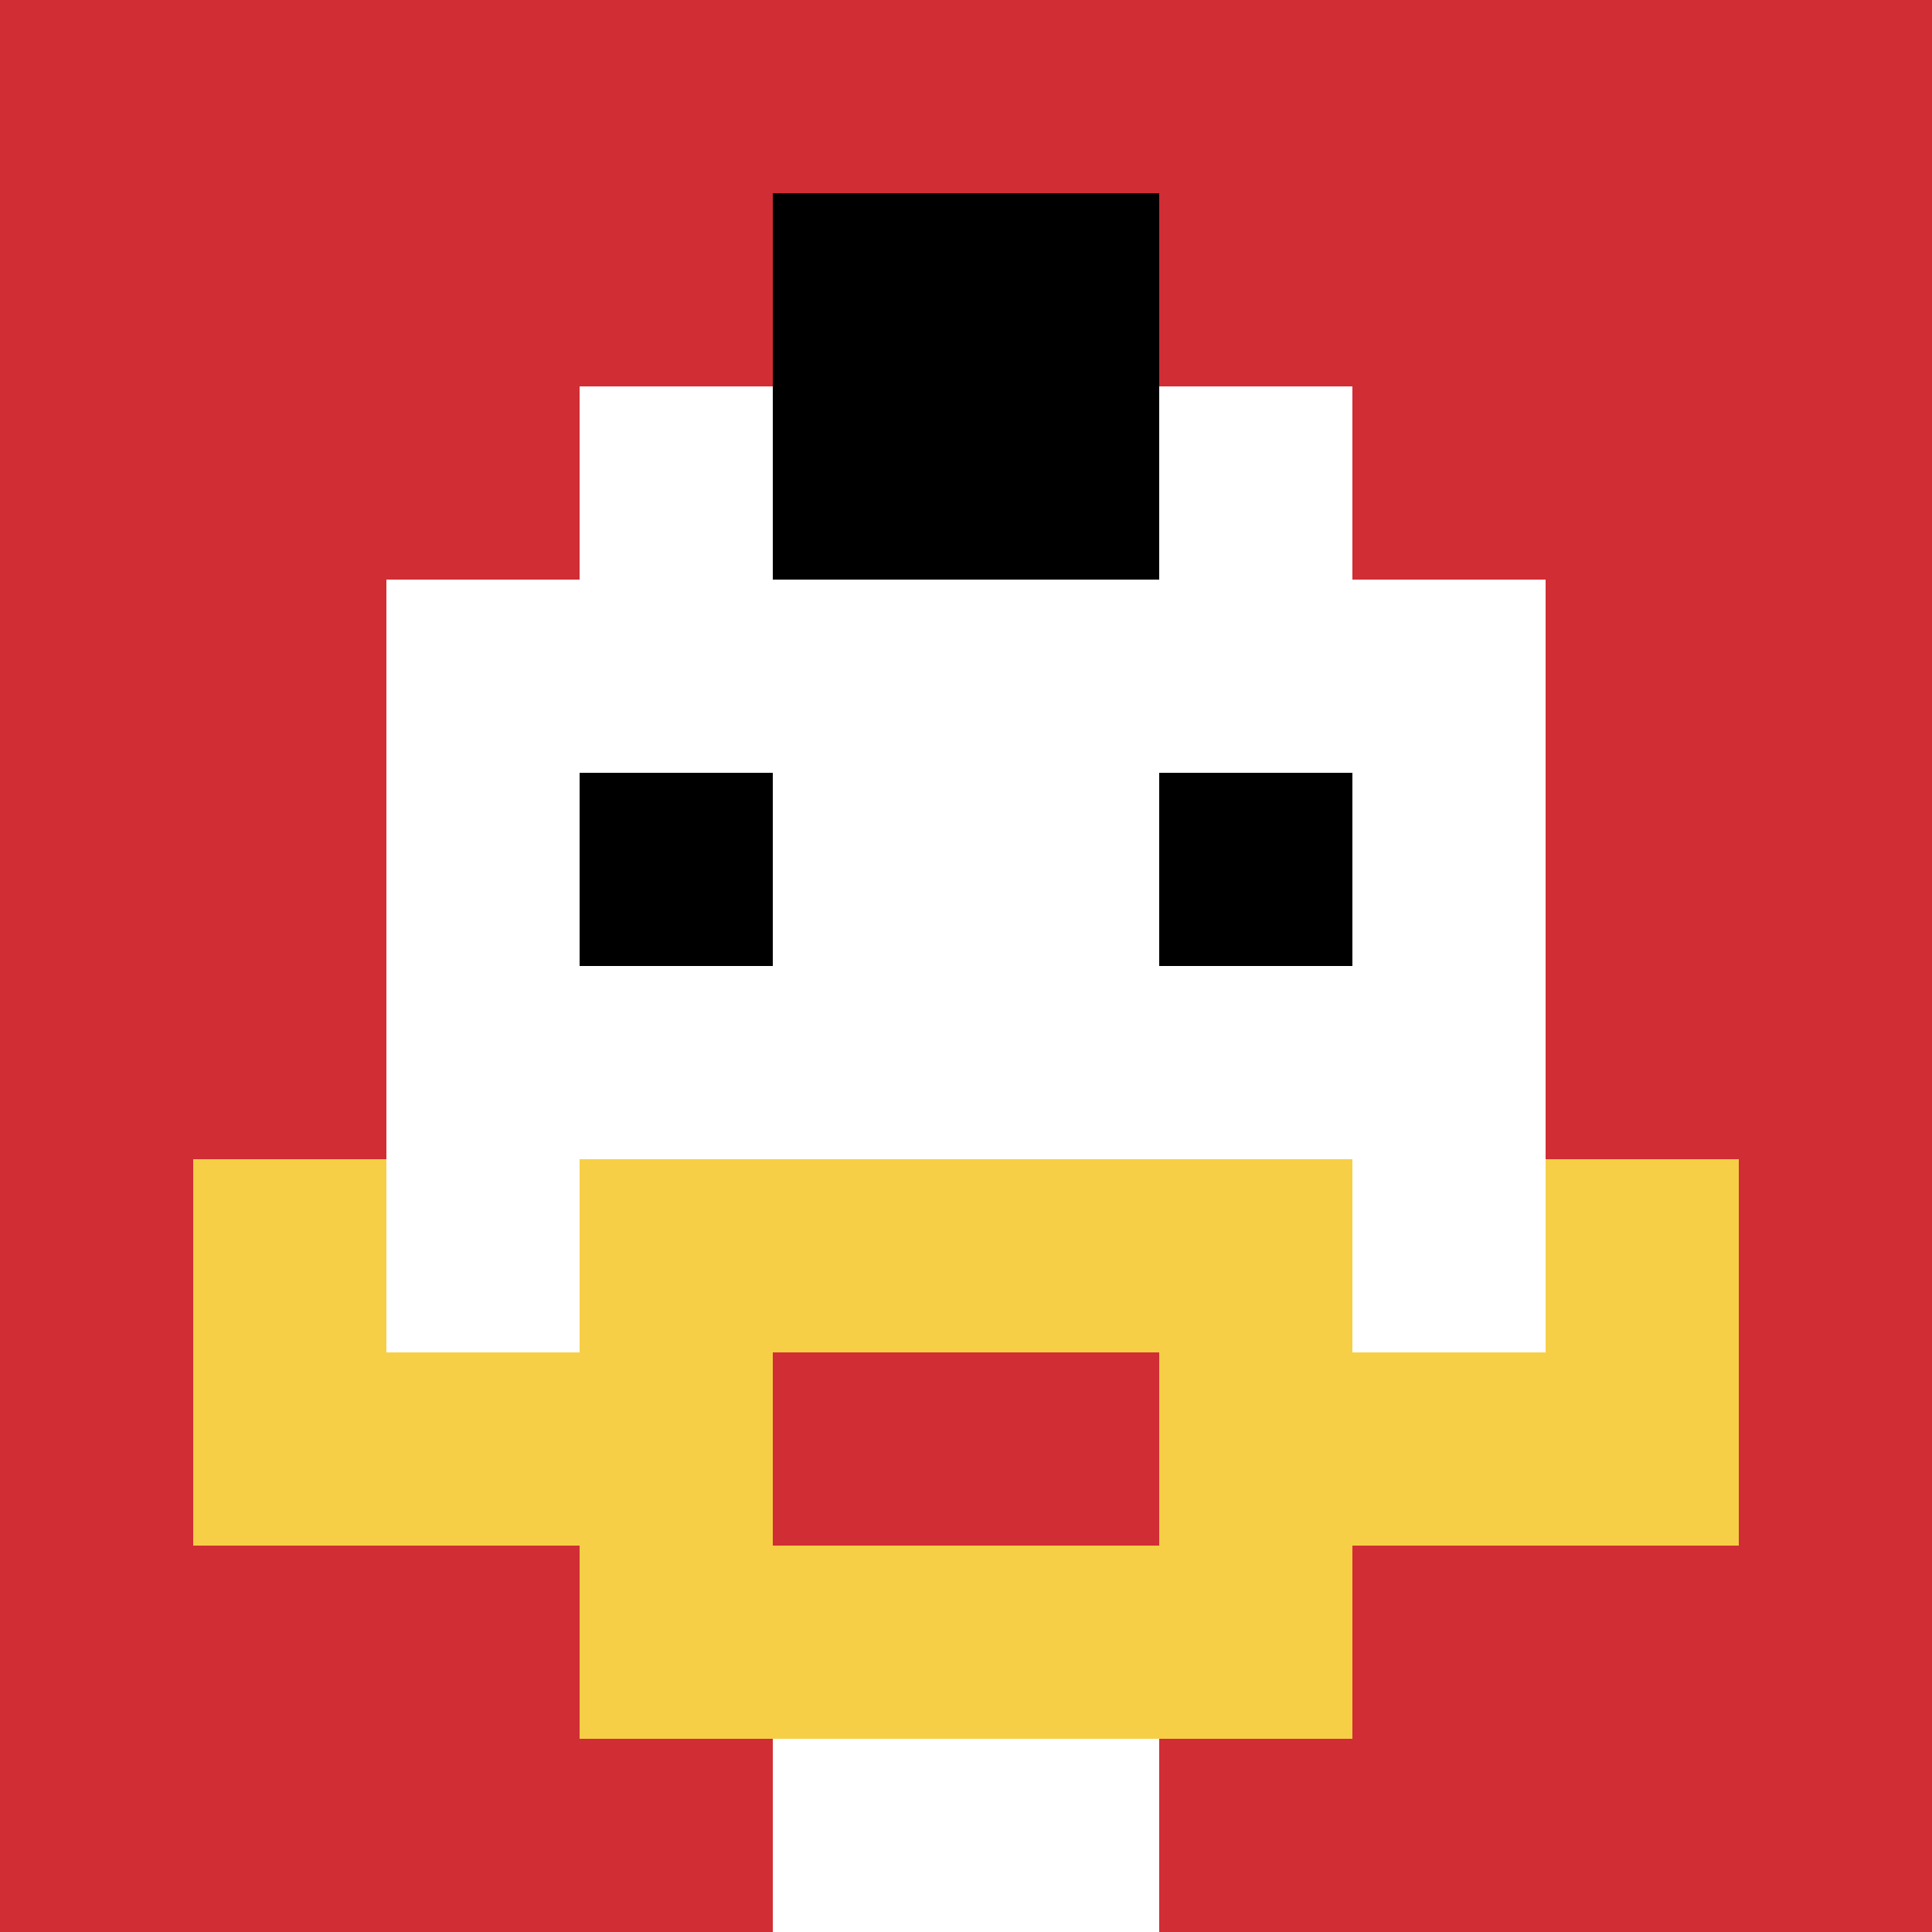
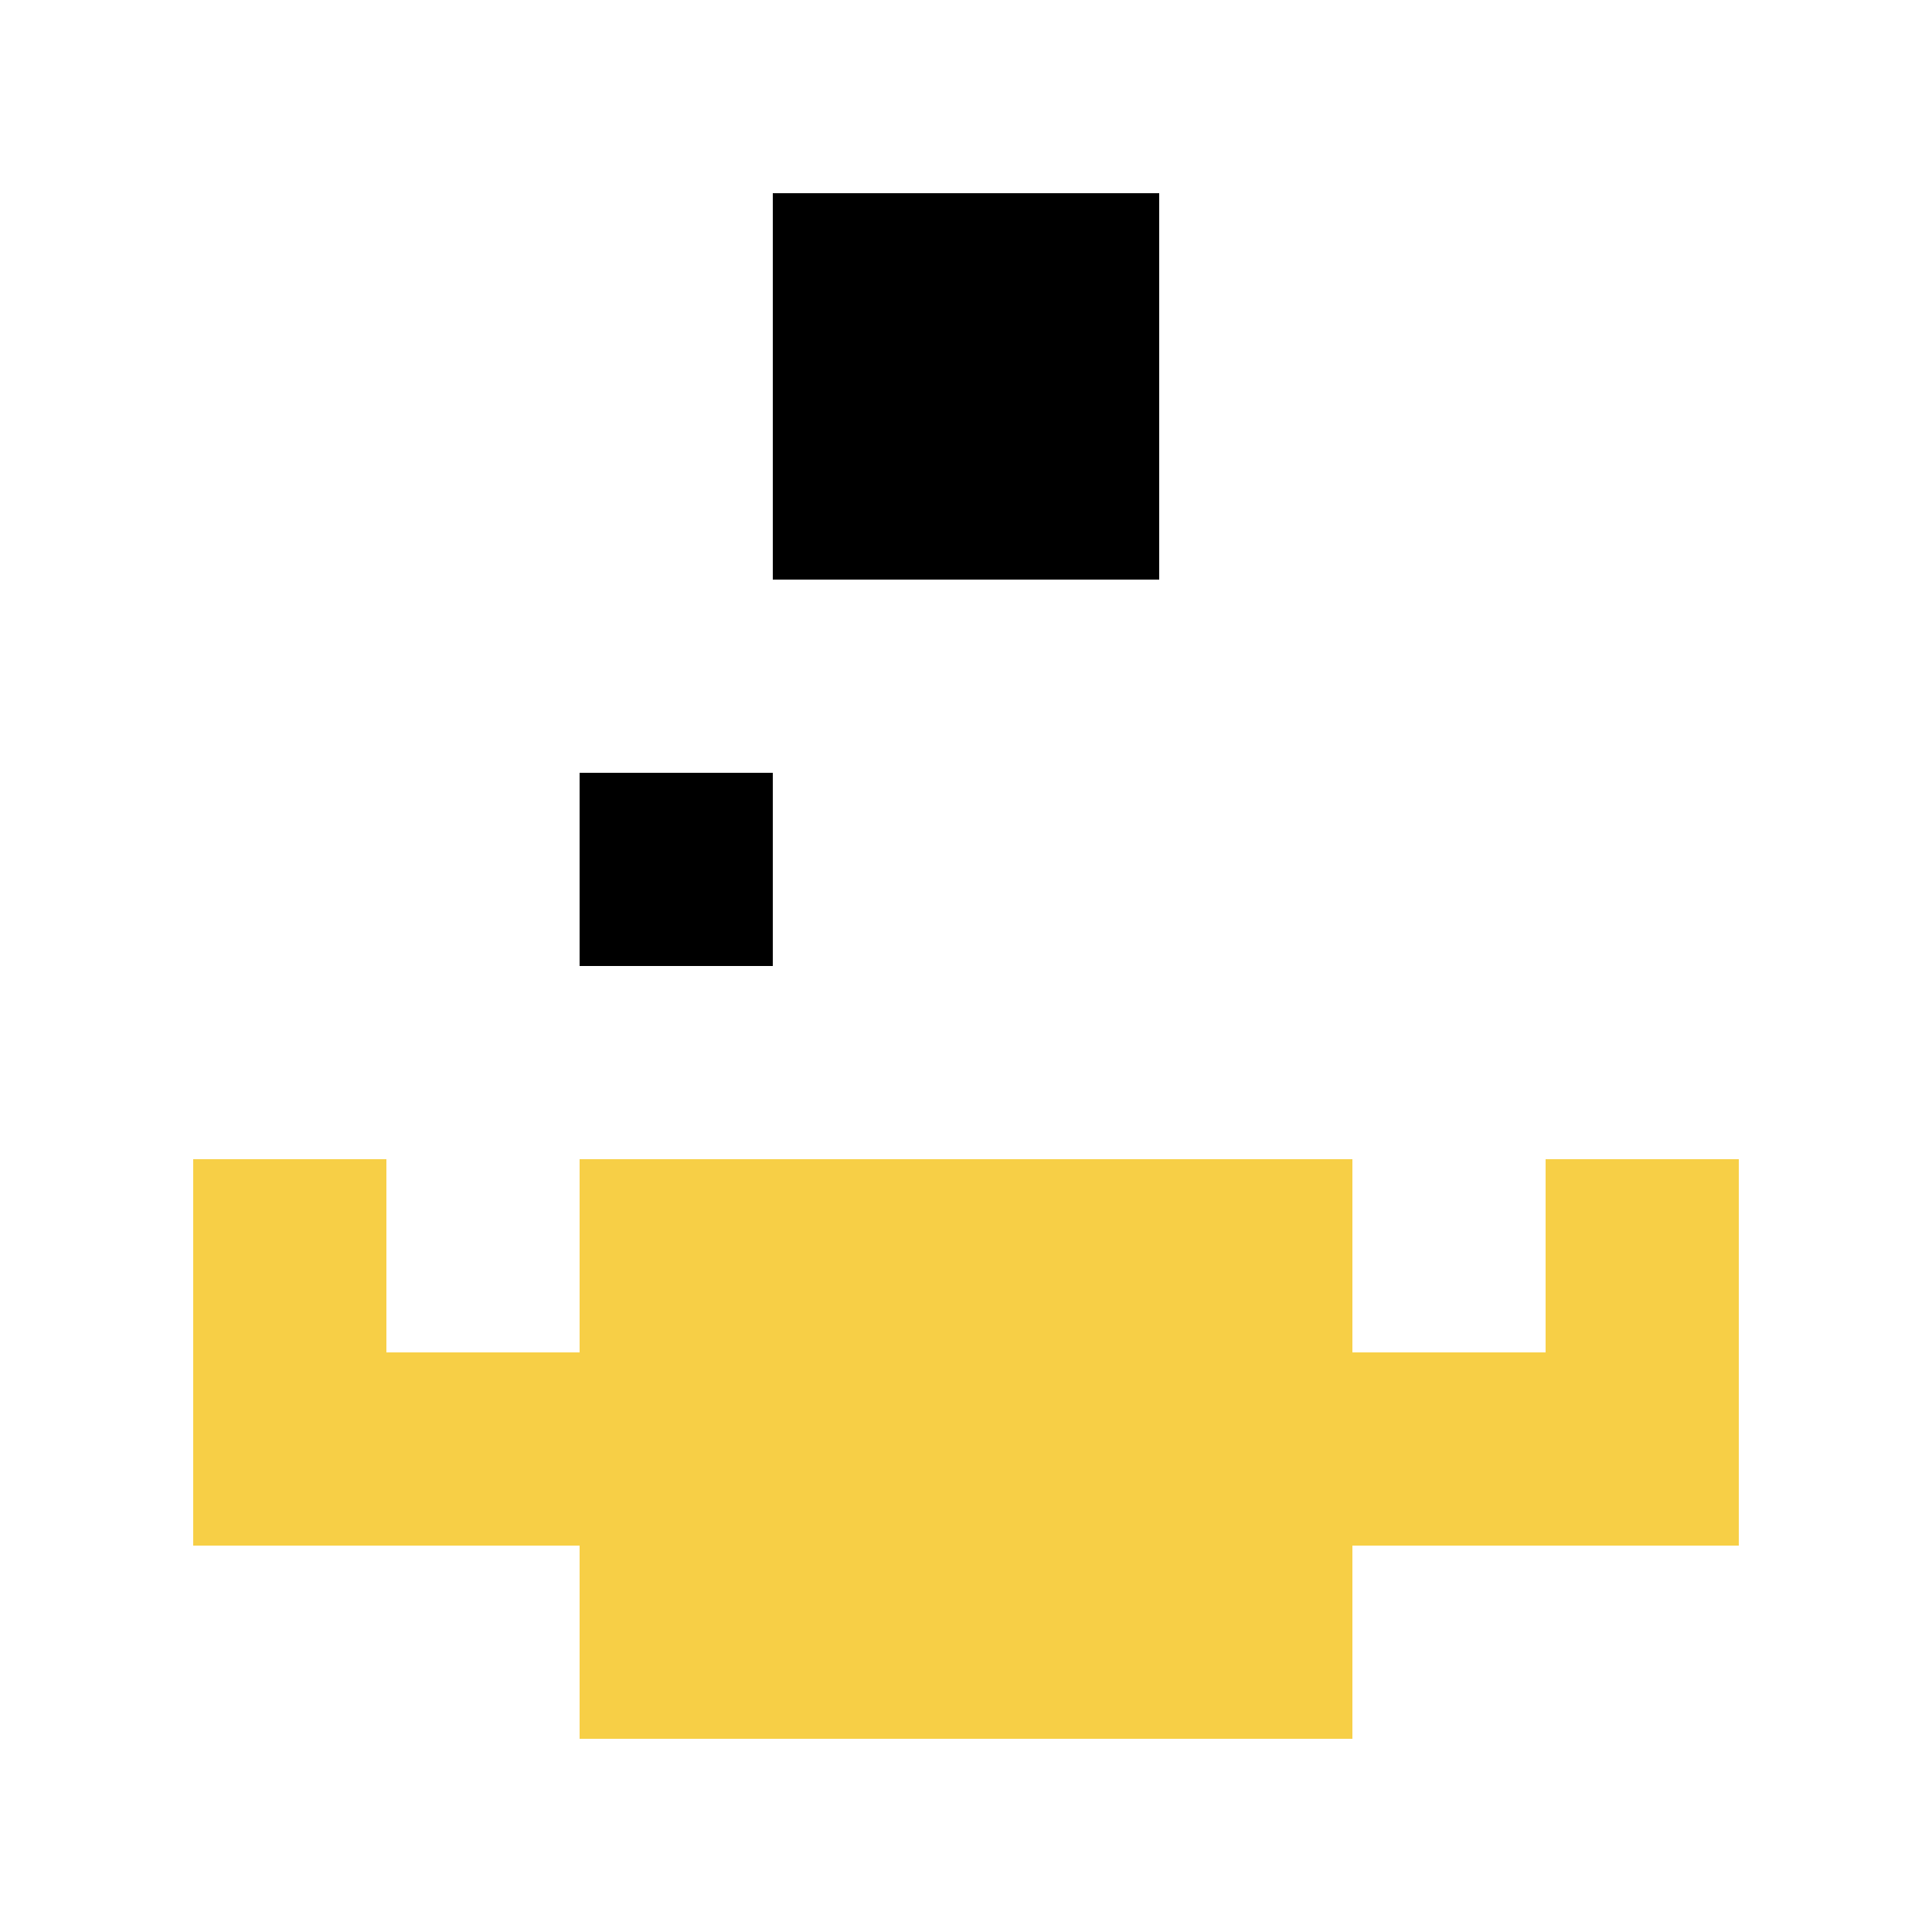
<svg xmlns="http://www.w3.org/2000/svg" version="1.1" width="546" height="546">
  <title>'goose-pfp-27073' by Dmitri Cherniak</title>
  <desc>seed=27073
backgroundColor=#ffffff
padding=20
innerPadding=0
timeout=500
dimension=1
border=false
Save=function(){return n.handleSave()}
frame=73

Rendered at Sun Sep 15 2024 09:56:51 GMT-0600 (heure normale du centre nord-américain)
Generated in &lt;1ms
</desc>
  <defs />
-   <rect width="100%" height="100%" fill="#ffffff" />
  <g>
    <g id="0-0">
-       <rect x="0" y="0" height="546" width="546" fill="#D12D35" />
      <g>
        <rect id="0-0-3-2-4-7" x="163.8" y="109.2" width="218.4" height="382.2" fill="#ffffff" />
        <rect id="0-0-2-3-6-5" x="109.2" y="163.8" width="327.6" height="273" fill="#ffffff" />
        <rect id="0-0-4-8-2-2" x="218.4" y="436.8" width="109.2" height="109.2" fill="#ffffff" />
        <rect id="0-0-1-7-8-1" x="54.6" y="382.2" width="436.8" height="54.6" fill="#F7CF46" />
        <rect id="0-0-3-6-4-3" x="163.8" y="327.6" width="218.4" height="163.8" fill="#F7CF46" />
-         <rect id="0-0-4-7-2-1" x="218.4" y="382.2" width="109.2" height="54.6" fill="#D12D35" />
        <rect id="0-0-1-6-1-2" x="54.6" y="327.6" width="54.6" height="109.2" fill="#F7CF46" />
        <rect id="0-0-8-6-1-2" x="436.8" y="327.6" width="54.6" height="109.2" fill="#F7CF46" />
        <rect id="0-0-3-4-1-1" x="163.8" y="218.4" width="54.6" height="54.6" fill="#000000" />
-         <rect id="0-0-6-4-1-1" x="327.6" y="218.4" width="54.6" height="54.6" fill="#000000" />
        <rect id="0-0-4-1-2-2" x="218.4" y="54.6" width="109.2" height="109.2" fill="#000000" />
      </g>
      <rect x="0" y="0" stroke="white" stroke-width="0" height="546" width="546" fill="none" />
    </g>
  </g>
</svg>